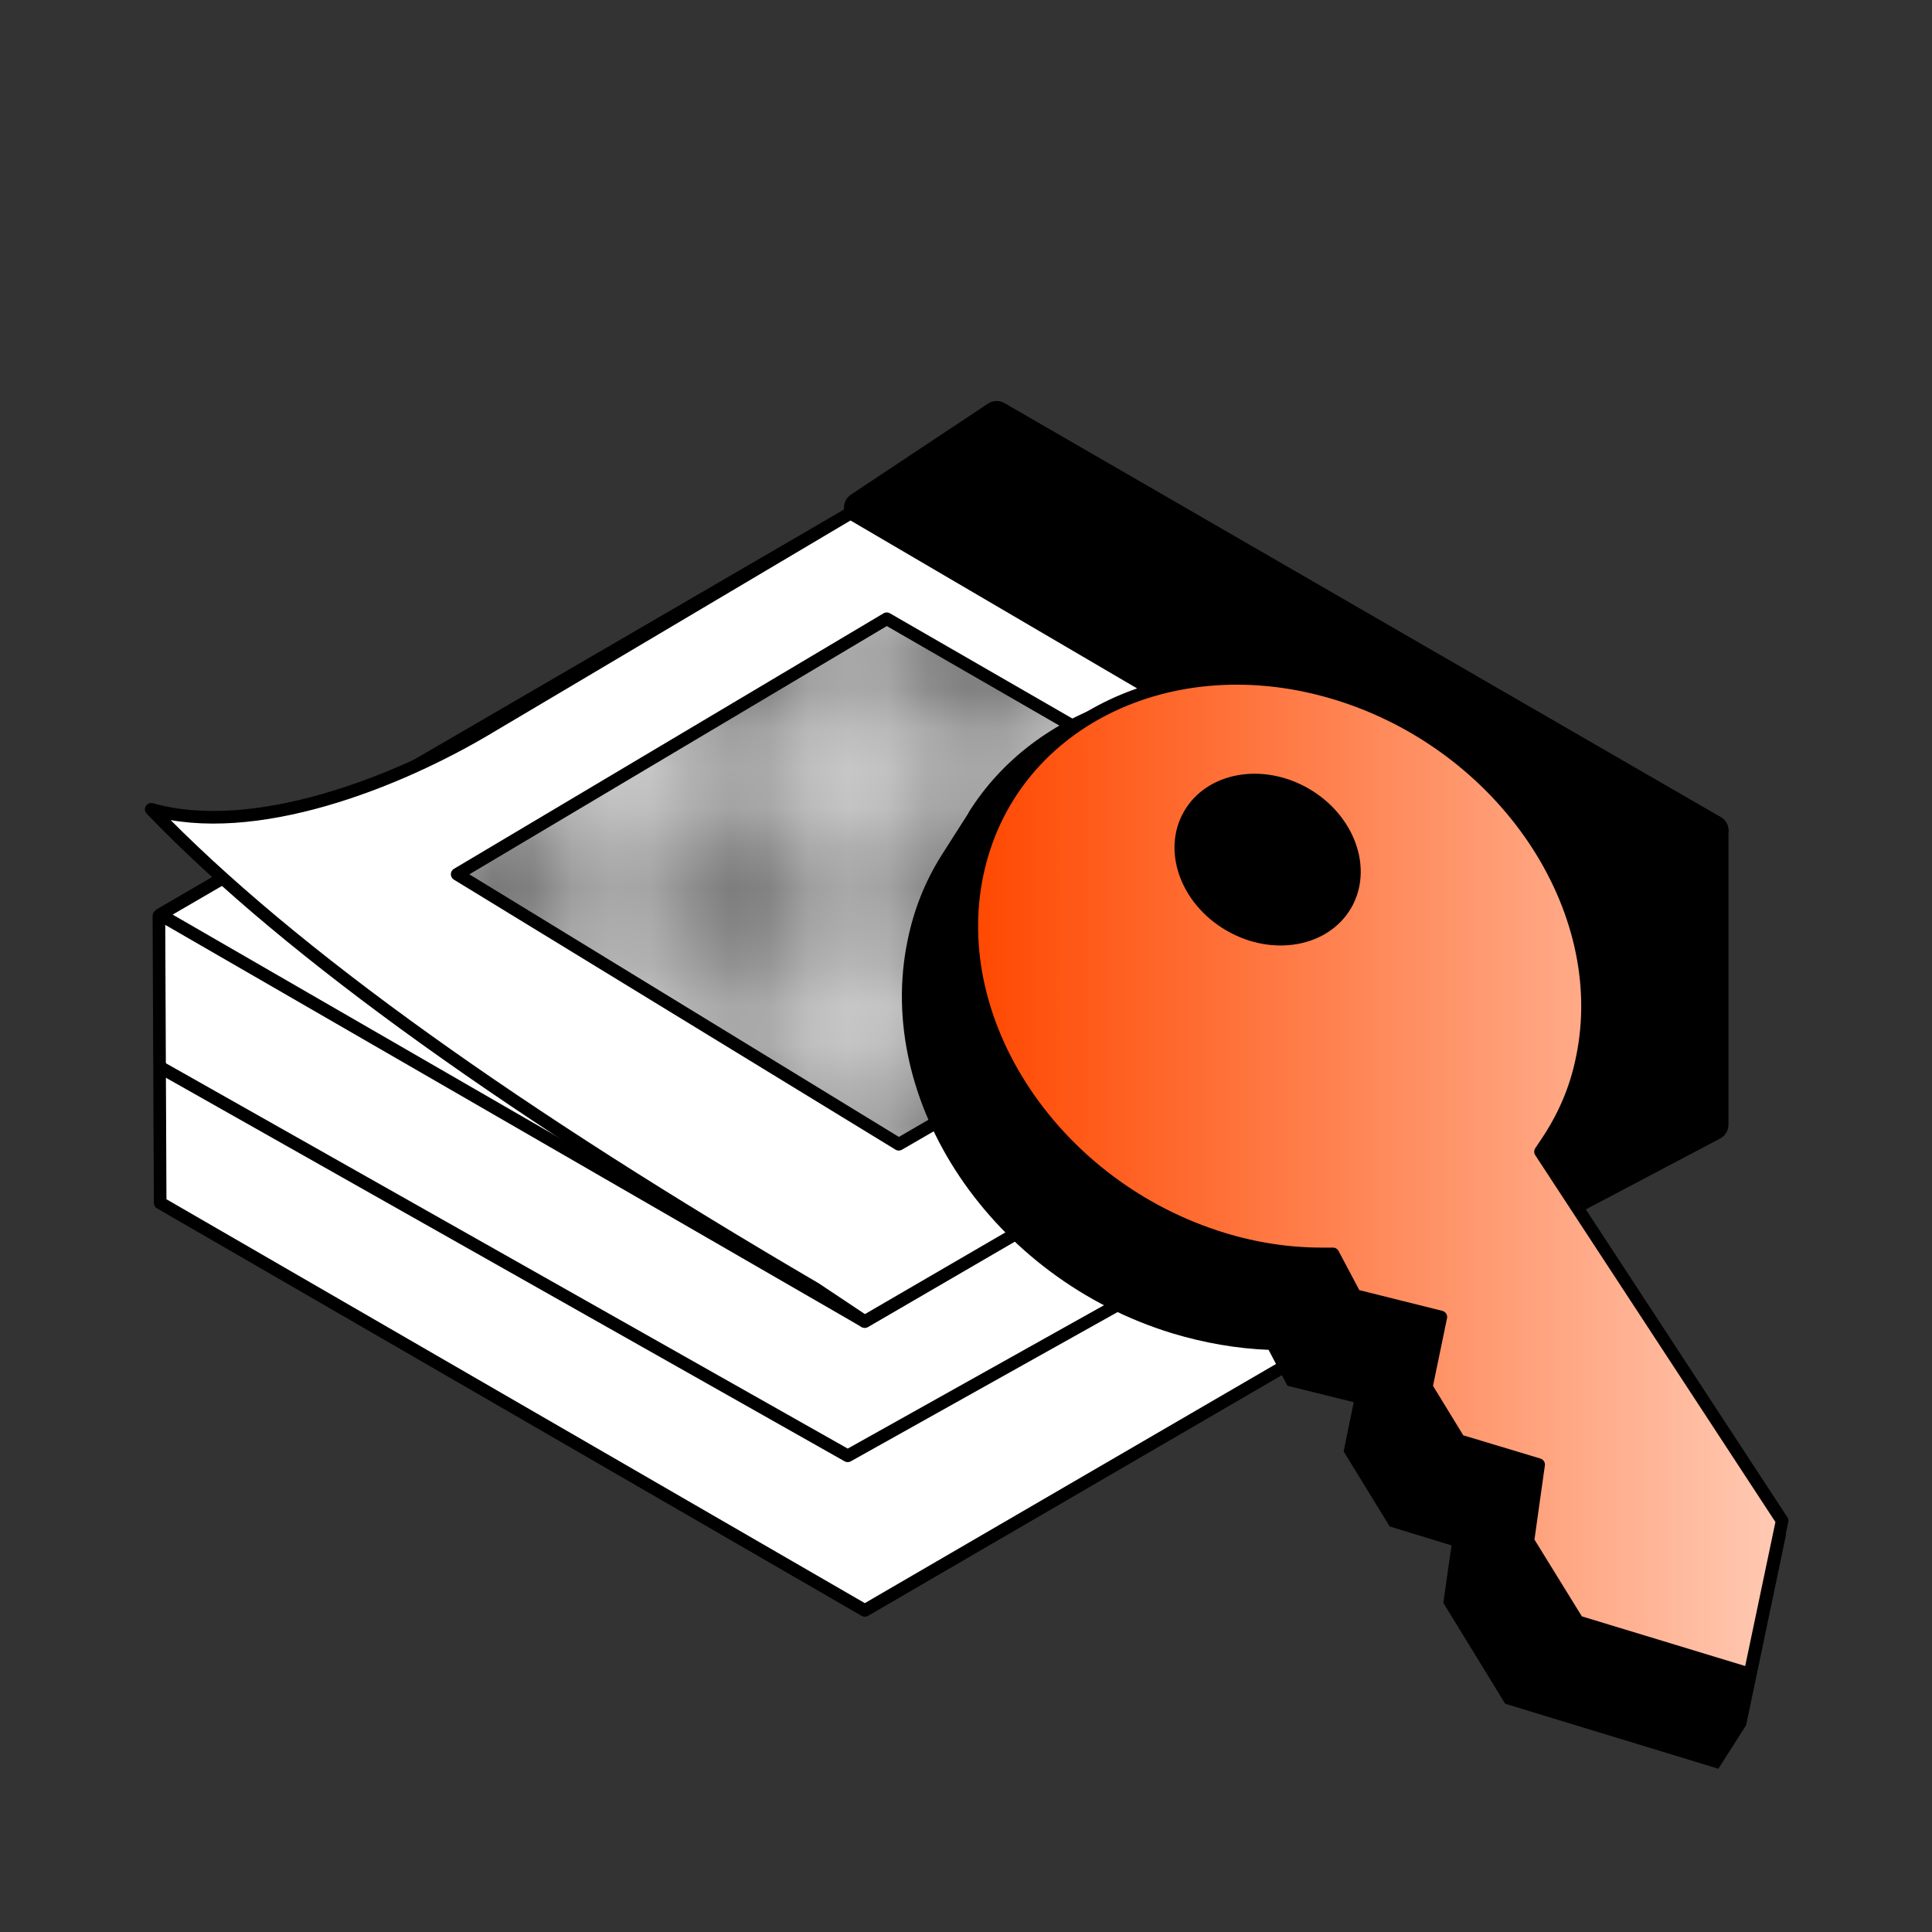
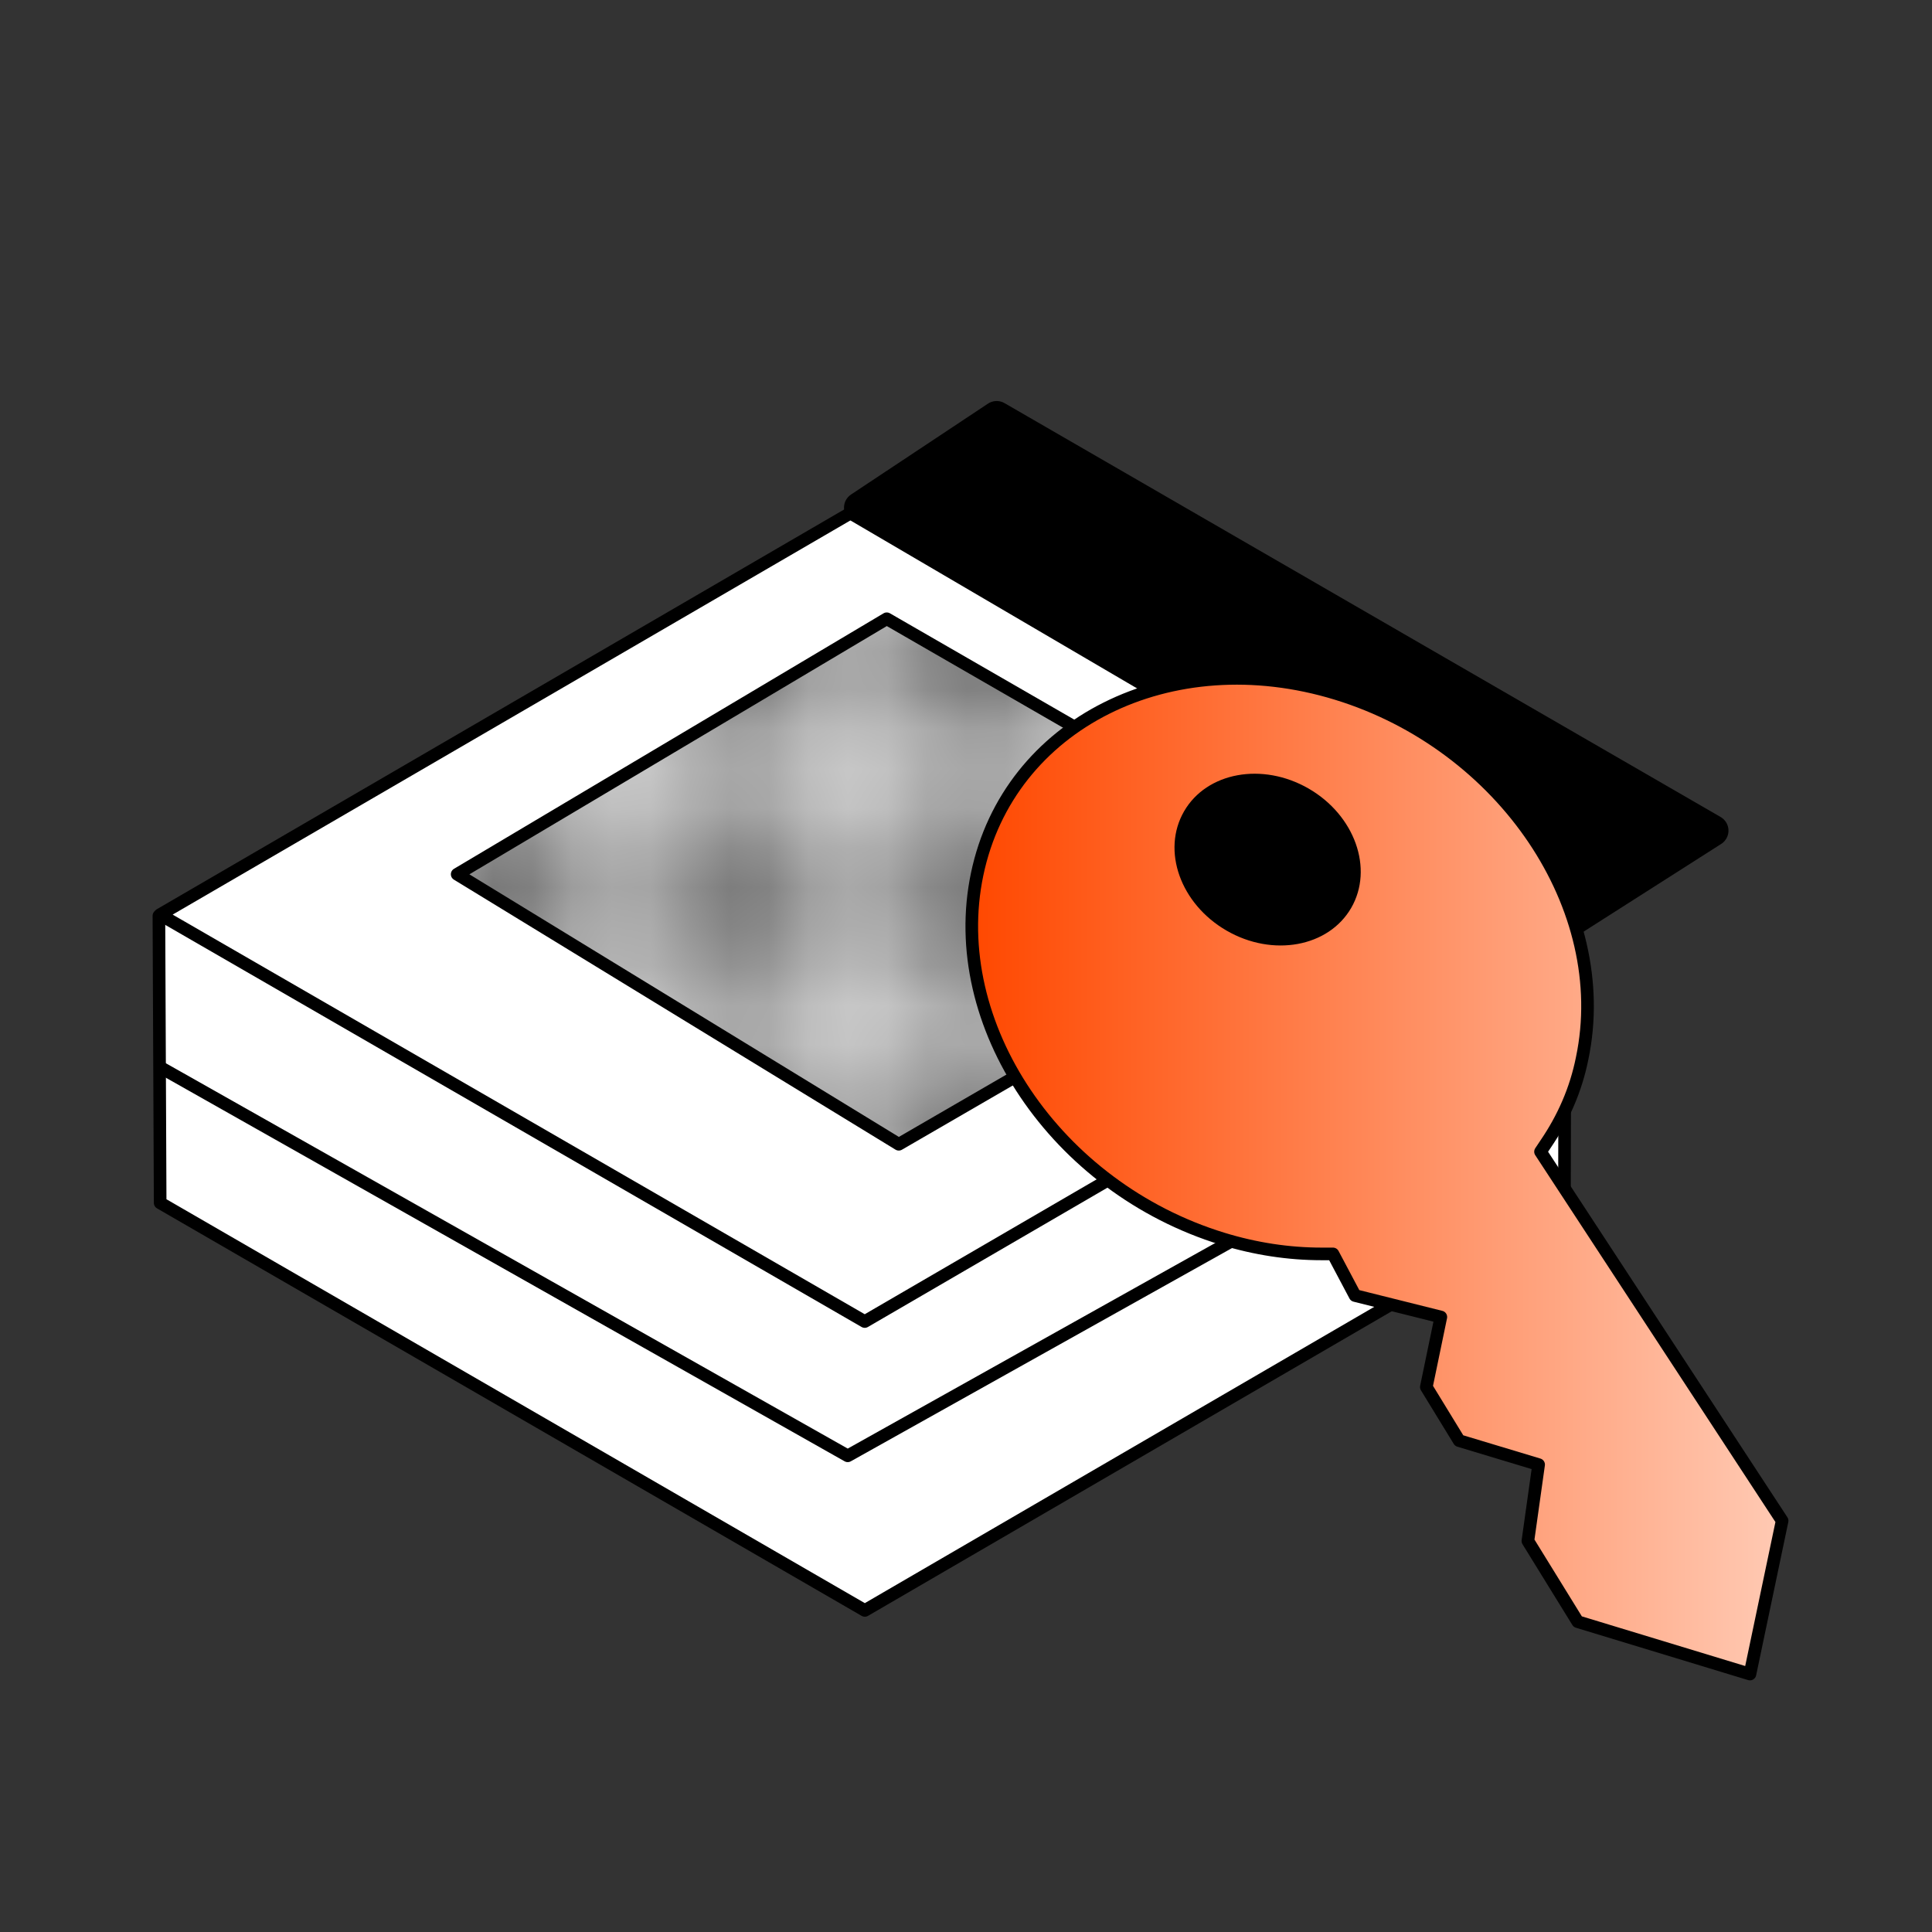
<svg xmlns="http://www.w3.org/2000/svg" width="49" height="49" fill="none">
  <rect width="100%" height="100%" fill="#333333" stroke="none" />
  <path fill="#fff" stroke="#000" stroke-linecap="round" stroke-linejoin="round" stroke-miterlimit="10" stroke-width=".32" d="m21.806 17.548 17.888 5.76-.016 7.216-17.744 10.32L4.062 30.508l-.032-7.28z" />
  <path fill="#fff" stroke="#000" stroke-linecap="round" stroke-linejoin="round" stroke-miterlimit="10" stroke-width=".32" d="m21.804 12.877 17.872 10.32-17.744 10.32L4.06 23.197z" />
-   <path fill="#fff" stroke="#000" stroke-linecap="round" stroke-linejoin="round" stroke-miterlimit="10" stroke-width=".32" d="m21.803 12.877 17.872 10.32-17.744 10.32-1.248-.832c-7.44-4.352-13.28-8.448-16.848-12.16 2.592.736 6.224-.656 8.656-2.128z" />
  <path fill="#fff" stroke="#000" stroke-linecap="round" stroke-linejoin="round" stroke-miterlimit="10" stroke-width=".32" d="m22.49 15.693 11.68 6.736-11.375 6.592-11.2-6.848z" />
  <path stroke="#000" stroke-linecap="round" stroke-linejoin="round" stroke-miterlimit="10" stroke-width=".32" d="m4.06 27.067 17.44 9.856 17.904-10.016" />
  <path fill="#000" stroke="#000" stroke-linecap="round" stroke-linejoin="round" stroke-miterlimit="10" stroke-width=".8" d="m21.806 12.875 3.472-2.304 18.16 10.496-3.664 2.336z" />
-   <path fill="#000" stroke="#000" stroke-linecap="round" stroke-linejoin="round" stroke-miterlimit="10" stroke-width=".8" d="M43.438 21.067v7.456l-3.76 1.984-.032-8.4z" />
  <mask id="a" width="30" height="20" x="9" y="14" maskUnits="userSpaceOnUse" style="mask-type:alpha">
    <path fill="#060606" d="M10.417 15.215a.403.403 0 1 1-.806 0 .403.403 0 0 1 .806 0m7.241 0a.403.403 0 1 1-.806 0 .403.403 0 0 1 .806 0m-7.241 4.841a.403.403 0 1 1-.806.001.403.403 0 0 1 .806 0m7.241-.001a.403.403 0 1 1-.806.001.403.403 0 0 1 .806 0m-7.241-2.422a.403.403 0 1 1-.806.002.403.403 0 0 1 .806-.002m7.241 0a.403.403 0 1 1-.806.002.403.403 0 0 1 .806-.002m-7.241 4.842a.403.403 0 1 1-.806.001.403.403 0 0 1 .806 0m7.241-.001a.403.403 0 1 1-.806.001.403.403 0 0 1 .806 0m-7.241-6.053a.403.403 0 1 1-.806.001.403.403 0 0 1 .806-.001m7.241 0a.403.403 0 1 1-.806.001.403.403 0 0 1 .806-.001m-7.241 4.842a.403.403 0 1 1-.806 0 .403.403 0 0 1 .806 0m7.241 0a.403.403 0 1 1-.806 0 .403.403 0 0 1 .806 0m-7.241-2.421a.403.403 0 1 1-.806.001.403.403 0 0 1 .806-.001m7.241 0a.403.403 0 1 1-.806.001.403.403 0 0 1 .806-.001m-7.241 4.842a.403.403 0 1 1-.806 0 .403.403 0 0 1 .806 0m7.241 0a.403.403 0 1 1-.806 0 .403.403 0 0 1 .806 0m-4.828-8.473a.403.403 0 1 1-.805 0 .403.403 0 0 1 .806 0m7.241 0a.403.403 0 1 1-.806 0 .403.403 0 0 1 .806 0m-7.242 4.841a.403.403 0 1 1-.805.001.403.403 0 0 1 .806 0m7.241-.001a.403.403 0 1 1-.806.001.403.403 0 0 1 .806 0m-7.242-2.422a.403.403 0 1 1-.805.002.403.403 0 0 1 .806-.002m7.241 0a.403.403 0 1 1-.806.002.403.403 0 0 1 .806-.002m-7.242 4.842a.403.403 0 1 1-.805.001.403.403 0 0 1 .806 0m7.241-.001a.403.403 0 1 1-.806.001.403.403 0 0 1 .806 0m-7.242-6.053a.403.403 0 1 1-.805.001.403.403 0 0 1 .806-.001m7.241 0a.403.403 0 1 1-.806.001.403.403 0 0 1 .806-.001m-7.242 4.842a.403.403 0 1 1-.805 0 .403.403 0 0 1 .806 0m7.241 0a.403.403 0 1 1-.806 0 .403.403 0 0 1 .806 0m-7.242-2.421a.403.403 0 1 1-.805.001.403.403 0 0 1 .806-.001m7.241 0a.403.403 0 1 1-.806.001.403.403 0 0 1 .806-.001m-7.242 4.842a.403.403 0 1 1-.805 0 .403.403 0 0 1 .806 0m7.241 0a.403.403 0 1 1-.806 0 .403.403 0 0 1 .806 0m-4.828-8.473a.403.403 0 1 1-.806 0 .403.403 0 0 1 .806 0m7.241 0a.403.403 0 1 1-.805 0 .403.403 0 0 1 .805 0m-7.241 4.841a.403.403 0 1 1-.805.001.403.403 0 0 1 .805 0m7.241-.001a.403.403 0 1 1-.805.001.403.403 0 0 1 .805 0m-7.241-2.422a.403.403 0 1 1-.806.002.403.403 0 0 1 .806-.002m7.241 0a.403.403 0 1 1-.805.002.403.403 0 0 1 .805-.002m-7.241 4.842a.403.403 0 1 1-.805.001.403.403 0 0 1 .805 0m7.241-.001a.403.403 0 1 1-.805.001.403.403 0 0 1 .805 0m-7.241-6.053a.403.403 0 1 1-.805.001.403.403 0 0 1 .805-.001m7.241 0a.403.403 0 1 1-.805.001.403.403 0 0 1 .805-.001m-7.241 4.842a.403.403 0 1 1-.806 0 .403.403 0 0 1 .806 0m7.241 0a.403.403 0 1 1-.805 0 .403.403 0 0 1 .805 0m-7.241-2.421a.403.403 0 1 1-.805.001.403.403 0 0 1 .805-.001m7.241 0a.403.403 0 1 1-.805.001.403.403 0 0 1 .805-.001m-7.241 4.842a.403.403 0 1 1-.805 0 .403.403 0 0 1 .805 0m7.241 0a.403.403 0 1 1-.805 0 .403.403 0 0 1 .805 0m-10.861-8.473a.403.403 0 1 1-.806 0 .403.403 0 0 1 .806 0m7.241 0a.403.403 0 1 1-.806 0 .403.403 0 0 1 .806 0m-7.241 4.841a.403.403 0 1 1-.806.001.403.403 0 0 1 .806 0m7.241-.001a.403.403 0 1 1-.806.001.403.403 0 0 1 .806 0m-7.241-2.422a.403.403 0 1 1-.806.002.403.403 0 0 1 .806-.002m7.241 0a.403.403 0 1 1-.806.002.403.403 0 0 1 .806-.002m-7.241 4.842a.403.403 0 1 1-.806.001.403.403 0 0 1 .806 0m7.241-.001a.403.403 0 1 1-.806.001.403.403 0 0 1 .806 0m-7.241-6.053a.403.403 0 1 1-.806.001.403.403 0 0 1 .806-.001m7.241 0a.403.403 0 1 1-.806.001.403.403 0 0 1 .806-.001m-7.241 4.842a.403.403 0 1 1-.806 0 .403.403 0 0 1 .806 0m7.241 0a.403.403 0 1 1-.806 0 .403.403 0 0 1 .806 0m-7.241-2.421a.403.403 0 1 1-.806.001.403.403 0 0 1 .806-.001m7.241 0a.403.403 0 1 1-.806.001.403.403 0 0 1 .806-.001m-7.241 4.842a.403.403 0 1 1-.806 0 .403.403 0 0 1 .806 0m7.241 0a.403.403 0 1 1-.806 0 .403.403 0 0 1 .806 0m-4.828-8.473a.403.403 0 1 1-.805 0 .403.403 0 0 1 .805 0m7.242 0a.403.403 0 1 1-.806 0 .403.403 0 0 1 .806 0m-7.242 4.841a.403.403 0 1 1-.805.001.403.403 0 0 1 .805 0m7.242-.001a.403.403 0 1 1-.806.001.403.403 0 0 1 .806 0m-7.242-2.422a.403.403 0 1 1-.805.002.403.403 0 0 1 .805-.002m7.242 0a.403.403 0 1 1-.806.002.403.403 0 0 1 .806-.002m-7.242 4.842a.403.403 0 1 1-.805.001.403.403 0 0 1 .805 0m7.242-.001a.403.403 0 1 1-.806.001.403.403 0 0 1 .806 0m-7.242-6.053a.403.403 0 1 1-.805.001.403.403 0 0 1 .805-.001m7.242 0a.403.403 0 1 1-.806.001.403.403 0 0 1 .806-.001m-7.242 4.842a.403.403 0 1 1-.805 0 .403.403 0 0 1 .805 0m7.242 0a.403.403 0 1 1-.806 0 .403.403 0 0 1 .806 0m-7.242-2.421a.403.403 0 1 1-.805.001.403.403 0 0 1 .805-.001m7.242 0a.403.403 0 1 1-.806.001.403.403 0 0 1 .806-.001m-7.242 4.842a.403.403 0 1 1-.805 0 .403.403 0 0 1 .805 0m7.242 0a.403.403 0 1 1-.806 0 .403.403 0 0 1 .806 0m-4.828-8.473a.403.403 0 1 1-.806 0 .403.403 0 0 1 .806 0m7.241 0a.403.403 0 1 1-.806 0 .403.403 0 0 1 .806 0m-7.241 4.841a.403.403 0 1 1-.805.001.403.403 0 0 1 .805 0m7.241-.001a.403.403 0 1 1-.805.001.403.403 0 0 1 .805 0m-7.241-2.422a.403.403 0 1 1-.806.002.403.403 0 0 1 .806-.002m7.241 0a.403.403 0 1 1-.806.002.403.403 0 0 1 .806-.002m-7.241 4.842a.403.403 0 1 1-.806.001.403.403 0 0 1 .806 0m7.241-.001a.403.403 0 1 1-.805.001.403.403 0 0 1 .805 0m-7.241-6.053a.403.403 0 1 1-.806.001.403.403 0 0 1 .806-.001m7.241 0a.403.403 0 1 1-.805.001.403.403 0 0 1 .805-.001m-7.241 4.842a.403.403 0 1 1-.806 0 .403.403 0 0 1 .806 0m7.241 0a.403.403 0 1 1-.806 0 .403.403 0 0 1 .806 0m-7.241-2.421a.403.403 0 1 1-.806.001.403.403 0 0 1 .806-.001m7.241 0a.403.403 0 1 1-.805.001.403.403 0 0 1 .805-.001m-7.241 4.842a.403.403 0 1 1-.805 0 .403.403 0 0 1 .805 0m7.241 0a.403.403 0 1 1-.805 0 .403.403 0 0 1 .805 0m1.125-8.473a.403.403 0 1 1-.806 0 .403.403 0 0 1 .806 0m7.241 0a.403.403 0 1 1-.806 0 .403.403 0 0 1 .806 0m-7.241 4.841a.403.403 0 1 1-.806.001.403.403 0 0 1 .806 0m7.241-.001a.403.403 0 1 1-.806.001.403.403 0 0 1 .806 0m-7.241-2.422a.403.403 0 1 1-.806.002.403.403 0 0 1 .806-.002m7.241 0a.403.403 0 1 1-.806.002.403.403 0 0 1 .806-.002m-7.241 4.842a.403.403 0 1 1-.806.001.403.403 0 0 1 .806 0m7.241-.001a.403.403 0 1 1-.806.001.403.403 0 0 1 .806 0m-7.241-6.053a.403.403 0 1 1-.806.001.403.403 0 0 1 .806-.001m7.241 0a.403.403 0 1 1-.806.001.403.403 0 0 1 .806-.001m-7.241 4.842a.403.403 0 1 1-.806 0 .403.403 0 0 1 .806 0m7.241 0a.403.403 0 1 1-.806 0 .403.403 0 0 1 .806 0m-7.241-2.421a.403.403 0 1 1-.806.001.403.403 0 0 1 .806-.001m7.241 0a.403.403 0 1 1-.806.001.403.403 0 0 1 .806-.001m-7.241 4.842a.403.403 0 1 1-.806 0 .403.403 0 0 1 .806 0m7.241 0a.403.403 0 1 1-.806 0 .403.403 0 0 1 .806 0m-4.828-8.473a.403.403 0 1 1-.805 0 .403.403 0 0 1 .806 0m7.241 0a.403.403 0 1 1-.806 0 .403.403 0 0 1 .806 0m-7.242 4.841a.403.403 0 1 1-.805.001.403.403 0 0 1 .806 0m7.241-.001a.403.403 0 1 1-.806.001.403.403 0 0 1 .806 0m-7.242-2.422a.403.403 0 1 1-.805.002.403.403 0 0 1 .806-.002m7.241 0a.403.403 0 1 1-.806.002.403.403 0 0 1 .806-.002m-7.242 4.842a.403.403 0 1 1-.805.001.403.403 0 0 1 .806 0m7.241-.001a.403.403 0 1 1-.806.001.403.403 0 0 1 .806 0m-7.242-6.053a.403.403 0 1 1-.805.001.403.403 0 0 1 .806-.001m7.241 0a.403.403 0 1 1-.806.001.403.403 0 0 1 .806-.001m-7.242 4.842a.403.403 0 1 1-.805 0 .403.403 0 0 1 .806 0m7.241 0a.403.403 0 1 1-.806 0 .403.403 0 0 1 .806 0m-7.242-2.421a.403.403 0 1 1-.805.001.403.403 0 0 1 .806-.001m7.241 0a.403.403 0 1 1-.806.001.403.403 0 0 1 .806-.001m-7.242 4.842a.403.403 0 1 1-.805 0 .403.403 0 0 1 .806 0m7.241 0a.403.403 0 1 1-.806 0 .403.403 0 0 1 .806 0m-4.828-8.473a.403.403 0 1 1-.806 0 .403.403 0 0 1 .806 0m7.241 0a.403.403 0 1 1-.805 0 .403.403 0 0 1 .805 0m-7.241 4.841a.403.403 0 1 1-.805.001.403.403 0 0 1 .805 0m7.241-.001a.403.403 0 1 1-.805.001.403.403 0 0 1 .805 0m-7.241-2.422a.403.403 0 1 1-.806.002.403.403 0 0 1 .806-.002m7.241 0a.403.403 0 1 1-.805.002.403.403 0 0 1 .805-.002m-7.241 4.842a.403.403 0 1 1-.805.001.403.403 0 0 1 .805 0m7.241-.001a.403.403 0 1 1-.805.001.403.403 0 0 1 .805 0m-7.241-6.053a.403.403 0 1 1-.805.001.403.403 0 0 1 .805-.001m7.241 0a.403.403 0 1 1-.805.001.403.403 0 0 1 .805-.001m-7.241 4.842a.403.403 0 1 1-.806 0 .403.403 0 0 1 .806 0m7.241 0a.403.403 0 1 1-.805 0 .403.403 0 0 1 .805 0m-7.241-2.421a.403.403 0 1 1-.805.001.403.403 0 0 1 .805-.001m7.241 0a.403.403 0 1 1-.805.001.403.403 0 0 1 .805-.001m-7.241 4.842a.403.403 0 1 1-.805 0 .403.403 0 0 1 .805 0m7.241 0a.403.403 0 1 1-.805 0 .403.403 0 0 1 .805 0m-10.861-8.473a.403.403 0 1 1-.806 0 .403.403 0 0 1 .806 0m7.241 0a.403.403 0 1 1-.806 0 .403.403 0 0 1 .806 0m-7.241 4.841a.403.403 0 1 1-.806.001.403.403 0 0 1 .806 0m7.241-.001a.403.403 0 1 1-.806.001.403.403 0 0 1 .806 0m-7.241-2.422a.403.403 0 1 1-.806.002.403.403 0 0 1 .806-.002m7.241 0a.403.403 0 1 1-.806.002.403.403 0 0 1 .806-.002m-7.241 4.842a.403.403 0 1 1-.806.001.403.403 0 0 1 .806 0m7.241-.001a.403.403 0 1 1-.806.001.403.403 0 0 1 .806 0m-7.241-6.053a.403.403 0 1 1-.806.001.403.403 0 0 1 .806-.001m7.241 0a.403.403 0 1 1-.806.001.403.403 0 0 1 .806-.001m-7.241 4.842a.403.403 0 1 1-.806 0 .403.403 0 0 1 .806 0m7.241 0a.403.403 0 1 1-.806 0 .403.403 0 0 1 .806 0m-7.241-2.421a.403.403 0 1 1-.806.001.403.403 0 0 1 .806-.001m7.241 0a.403.403 0 1 1-.806.001.403.403 0 0 1 .806-.001m-7.241 4.842a.403.403 0 1 1-.806 0 .403.403 0 0 1 .806 0m7.241 0a.403.403 0 1 1-.806 0 .403.403 0 0 1 .806 0m-4.828-8.473a.403.403 0 1 1-.805 0 .403.403 0 0 1 .805 0m7.242 0a.403.403 0 1 1-.806 0 .403.403 0 0 1 .806 0m-7.242 4.841a.403.403 0 1 1-.805.001.403.403 0 0 1 .805 0m7.242-.001a.403.403 0 1 1-.806.001.403.403 0 0 1 .806 0m-7.242-2.422a.403.403 0 1 1-.805.002.403.403 0 0 1 .805-.002m7.242 0a.403.403 0 1 1-.806.002.403.403 0 0 1 .806-.002m-7.242 4.842a.403.403 0 1 1-.805.001.403.403 0 0 1 .805 0m7.242-.001a.403.403 0 1 1-.806.001.403.403 0 0 1 .806 0m-7.242-6.053a.403.403 0 1 1-.805.001.403.403 0 0 1 .805-.001m7.242 0a.403.403 0 1 1-.806.001.403.403 0 0 1 .806-.001m-7.242 4.842a.403.403 0 1 1-.805 0 .403.403 0 0 1 .805 0m7.242 0a.403.403 0 1 1-.806 0 .403.403 0 0 1 .806 0m-7.242-2.421a.403.403 0 1 1-.805.001.403.403 0 0 1 .805-.001m7.242 0a.403.403 0 1 1-.806.001.403.403 0 0 1 .806-.001m-7.242 4.842a.403.403 0 1 1-.805 0 .403.403 0 0 1 .805 0m7.242 0a.403.403 0 1 1-.806 0 .403.403 0 0 1 .806 0m-4.828-8.473a.403.403 0 1 1-.806 0 .403.403 0 0 1 .806 0m7.241 0a.403.403 0 1 1-.806 0 .403.403 0 0 1 .806 0m-7.241 4.841a.403.403 0 1 1-.805.001.403.403 0 0 1 .805 0m7.241-.001a.403.403 0 1 1-.805.001.403.403 0 0 1 .805 0m-7.241-2.422a.403.403 0 1 1-.806.002.403.403 0 0 1 .806-.002m7.241 0a.403.403 0 1 1-.806.002.403.403 0 0 1 .806-.002m-7.241 4.842a.403.403 0 1 1-.806.001.403.403 0 0 1 .806 0m7.241-.001a.403.403 0 1 1-.805.001.403.403 0 0 1 .805 0m-7.241-6.053a.403.403 0 1 1-.806.001.403.403 0 0 1 .806-.001m7.241 0a.403.403 0 1 1-.805.001.403.403 0 0 1 .805-.001m-7.241 4.842a.403.403 0 1 1-.806 0 .403.403 0 0 1 .806 0m7.241 0a.403.403 0 1 1-.806 0 .403.403 0 0 1 .806 0m-7.241-2.421a.403.403 0 1 1-.806.001.403.403 0 0 1 .806-.001m7.241 0a.403.403 0 1 1-.805.001.403.403 0 0 1 .805-.001m-7.241 4.842a.403.403 0 1 1-.805 0 .403.403 0 0 1 .805 0m7.241 0a.403.403 0 1 1-.805 0 .403.403 0 0 1 .805 0m-27.675 1.127a.403.403 0 1 1-.806 0 .403.403 0 0 1 .806 0m7.241 0a.403.403 0 1 1-.806 0 .403.403 0 0 1 .806 0m-7.241 4.841a.403.403 0 1 1-.806.001.403.403 0 0 1 .806 0m7.241-.001a.403.403 0 1 1-.806.001.403.403 0 0 1 .806 0m-7.241-2.422a.403.403 0 1 1-.806.002.403.403 0 0 1 .806-.002m7.241 0a.403.403 0 1 1-.806.002.403.403 0 0 1 .806-.002m-7.241 4.842a.403.403 0 1 1-.806.001.403.403 0 0 1 .806 0m7.241-.001a.403.403 0 1 1-.806.001.403.403 0 0 1 .806 0m-7.241-6.053a.403.403 0 1 1-.806.001.403.403 0 0 1 .806-.001m7.241 0a.403.403 0 1 1-.806.001.403.403 0 0 1 .806-.001m-7.241 4.842a.403.403 0 1 1-.806 0 .403.403 0 0 1 .806 0m7.241 0a.403.403 0 1 1-.806 0 .403.403 0 0 1 .806 0m-7.241-2.421a.403.403 0 1 1-.806.001.403.403 0 0 1 .806-.001m7.241 0a.403.403 0 1 1-.806.001.403.403 0 0 1 .806-.001m-7.241 4.842a.403.403 0 1 1-.806 0 .403.403 0 0 1 .806 0m7.241 0a.403.403 0 1 1-.806 0 .403.403 0 0 1 .806 0m-4.828-8.473a.403.403 0 1 1-.805 0 .403.403 0 0 1 .806 0m7.241 0a.403.403 0 1 1-.806 0 .403.403 0 0 1 .806 0m-7.242 4.841a.403.403 0 1 1-.805.001.403.403 0 0 1 .806 0m7.241-.001a.403.403 0 1 1-.806.001.403.403 0 0 1 .806 0m-7.242-2.422a.403.403 0 1 1-.805.002.403.403 0 0 1 .806-.002m7.241 0a.403.403 0 1 1-.806.002.403.403 0 0 1 .806-.002m-7.242 4.842a.403.403 0 1 1-.805.001.403.403 0 0 1 .806 0m7.241-.001a.403.403 0 1 1-.806.001.403.403 0 0 1 .806 0m-7.242-6.053a.403.403 0 1 1-.805.001.403.403 0 0 1 .806-.001m7.241 0a.403.403 0 1 1-.806.001.403.403 0 0 1 .806-.001m-7.242 4.842a.403.403 0 1 1-.805 0 .403.403 0 0 1 .806 0m7.241 0a.403.403 0 1 1-.806 0 .403.403 0 0 1 .806 0m-7.242-2.421a.403.403 0 1 1-.805.001.403.403 0 0 1 .806-.001m7.241 0a.403.403 0 1 1-.806.001.403.403 0 0 1 .806-.001m-7.242 4.842a.403.403 0 1 1-.805 0 .403.403 0 0 1 .806 0m7.241 0a.403.403 0 1 1-.806 0 .403.403 0 0 1 .806 0m-4.828-8.473a.403.403 0 1 1-.806 0 .403.403 0 0 1 .806 0m7.241 0a.403.403 0 1 1-.805 0 .403.403 0 0 1 .805 0m-7.241 4.841a.403.403 0 1 1-.805.001.403.403 0 0 1 .805 0m7.241-.001a.403.403 0 1 1-.805.001.403.403 0 0 1 .805 0m-7.241-2.422a.403.403 0 1 1-.806.002.403.403 0 0 1 .806-.002m7.241 0a.403.403 0 1 1-.805.002.403.403 0 0 1 .805-.002m-7.241 4.842a.403.403 0 1 1-.805.001.403.403 0 0 1 .805 0m7.241-.001a.403.403 0 1 1-.805.001.403.403 0 0 1 .805 0m-7.241-6.053a.403.403 0 1 1-.805.001.403.403 0 0 1 .805-.001m7.241 0a.403.403 0 1 1-.805.001.403.403 0 0 1 .805-.001m-7.241 4.842a.403.403 0 1 1-.806 0 .403.403 0 0 1 .806 0m7.241 0a.403.403 0 1 1-.805 0 .403.403 0 0 1 .805 0m-7.241-2.421a.403.403 0 1 1-.805.001.403.403 0 0 1 .805-.001m7.241 0a.403.403 0 1 1-.805.001.403.403 0 0 1 .805-.001m-7.241 4.842a.403.403 0 1 1-.805 0 .403.403 0 0 1 .805 0m7.241 0a.403.403 0 1 1-.805 0 .403.403 0 0 1 .805 0m-10.861-8.473a.403.403 0 1 1-.806 0 .403.403 0 0 1 .806 0m7.241 0a.403.403 0 1 1-.806 0 .403.403 0 0 1 .806 0m-7.241 4.841a.403.403 0 1 1-.806.001.403.403 0 0 1 .806 0m7.241-.001a.403.403 0 1 1-.806.001.403.403 0 0 1 .806 0m-7.241-2.422a.403.403 0 1 1-.806.002.403.403 0 0 1 .806-.002m7.241 0a.403.403 0 1 1-.806.002.403.403 0 0 1 .806-.002m-7.241 4.842a.403.403 0 1 1-.806.001.403.403 0 0 1 .806 0m7.241-.001a.403.403 0 1 1-.806.001.403.403 0 0 1 .806 0m-7.241-6.053a.403.403 0 1 1-.806.001.403.403 0 0 1 .806-.001m7.241 0a.403.403 0 1 1-.806.001.403.403 0 0 1 .806-.001m-7.241 4.842a.403.403 0 1 1-.806 0 .403.403 0 0 1 .806 0m7.241 0a.403.403 0 1 1-.806 0 .403.403 0 0 1 .806 0m-7.241-2.421a.403.403 0 1 1-.806.001.403.403 0 0 1 .806-.001m7.241 0a.403.403 0 1 1-.806.001.403.403 0 0 1 .806-.001m-7.241 4.842a.403.403 0 1 1-.806 0 .403.403 0 0 1 .806 0m7.241 0a.403.403 0 1 1-.806 0 .403.403 0 0 1 .806 0m-4.828-8.473a.403.403 0 1 1-.805 0 .403.403 0 0 1 .805 0m7.242 0a.403.403 0 1 1-.806 0 .403.403 0 0 1 .806 0m-7.242 4.841a.403.403 0 1 1-.805.001.403.403 0 0 1 .805 0m7.242-.001a.403.403 0 1 1-.806.001.403.403 0 0 1 .806 0m-7.242-2.422a.403.403 0 1 1-.805.002.403.403 0 0 1 .805-.002m7.242 0a.403.403 0 1 1-.806.002.403.403 0 0 1 .806-.002m-7.242 4.842a.403.403 0 1 1-.805.001.403.403 0 0 1 .805 0m7.242-.001a.403.403 0 1 1-.806.001.403.403 0 0 1 .806 0m-7.242-6.053a.403.403 0 1 1-.805.001.403.403 0 0 1 .805-.001m7.242 0a.403.403 0 1 1-.806.001.403.403 0 0 1 .806-.001m-7.242 4.842a.403.403 0 1 1-.805 0 .403.403 0 0 1 .805 0m7.242 0a.403.403 0 1 1-.806 0 .403.403 0 0 1 .806 0m-7.242-2.421a.403.403 0 1 1-.805.001.403.403 0 0 1 .805-.001m7.242 0a.403.403 0 1 1-.806.001.403.403 0 0 1 .806-.001m-7.242 4.842a.403.403 0 1 1-.805 0 .403.403 0 0 1 .805 0m7.242 0a.403.403 0 1 1-.806 0 .403.403 0 0 1 .806 0m-4.828-8.473a.403.403 0 1 1-.806 0 .403.403 0 0 1 .806 0m7.241 0a.403.403 0 1 1-.806 0 .403.403 0 0 1 .806 0m-7.241 4.841a.403.403 0 1 1-.805.001.403.403 0 0 1 .805 0m7.241-.001a.403.403 0 1 1-.805.001.403.403 0 0 1 .805 0m-7.241-2.422a.403.403 0 1 1-.806.002.403.403 0 0 1 .806-.002m7.241 0a.403.403 0 1 1-.806.002.403.403 0 0 1 .806-.002m-7.241 4.842a.403.403 0 1 1-.806.001.403.403 0 0 1 .806 0m7.241-.001a.403.403 0 1 1-.805.001.403.403 0 0 1 .805 0m-7.241-6.053a.403.403 0 1 1-.806.001.403.403 0 0 1 .806-.001m7.241 0a.403.403 0 1 1-.805.001.403.403 0 0 1 .805-.001m-7.241 4.842a.403.403 0 1 1-.806 0 .403.403 0 0 1 .806 0m7.241 0a.403.403 0 1 1-.806 0 .403.403 0 0 1 .806 0m-7.241-2.421a.403.403 0 1 1-.806.001.403.403 0 0 1 .806-.001m7.241 0a.403.403 0 1 1-.805.001.403.403 0 0 1 .805-.001m-7.241 4.842a.403.403 0 1 1-.805 0 .403.403 0 0 1 .805 0m7.241 0a.403.403 0 1 1-.805 0 .403.403 0 0 1 .805 0m1.125-8.473a.403.403 0 1 1-.806 0 .403.403 0 0 1 .806 0m7.241 0a.403.403 0 1 1-.806 0 .403.403 0 0 1 .806 0m-7.241 4.841a.403.403 0 1 1-.806.001.403.403 0 0 1 .806 0m7.241-.001a.403.403 0 1 1-.806.001.403.403 0 0 1 .806 0m-7.241-2.422a.403.403 0 1 1-.806.002.403.403 0 0 1 .806-.002m7.241 0a.403.403 0 1 1-.806.002.403.403 0 0 1 .806-.002m-7.241 4.842a.403.403 0 1 1-.806.001.403.403 0 0 1 .806 0m7.241-.001a.403.403 0 1 1-.806.001.403.403 0 0 1 .806 0m-7.241-6.053a.403.403 0 1 1-.806.001.403.403 0 0 1 .806-.001m7.241 0a.403.403 0 1 1-.806.001.403.403 0 0 1 .806-.001m-7.241 4.842a.403.403 0 1 1-.806 0 .403.403 0 0 1 .806 0m7.241 0a.403.403 0 1 1-.806 0 .403.403 0 0 1 .806 0m-7.241-2.421a.403.403 0 1 1-.806.001.403.403 0 0 1 .806-.001m7.241 0a.403.403 0 1 1-.806.001.403.403 0 0 1 .806-.001m-7.241 4.842a.403.403 0 1 1-.806 0 .403.403 0 0 1 .806 0m7.241 0a.403.403 0 1 1-.806 0 .403.403 0 0 1 .806 0m-4.828-8.473a.403.403 0 1 1-.805 0 .403.403 0 0 1 .806 0m7.241 0a.403.403 0 1 1-.806 0 .403.403 0 0 1 .806 0m-7.242 4.841a.403.403 0 1 1-.805.001.403.403 0 0 1 .806 0m7.241-.001a.403.403 0 1 1-.806.001.403.403 0 0 1 .806 0m-7.242-2.422a.403.403 0 1 1-.805.002.403.403 0 0 1 .806-.002m7.241 0a.403.403 0 1 1-.806.002.403.403 0 0 1 .806-.002m-7.242 4.842a.403.403 0 1 1-.805.001.403.403 0 0 1 .806 0m7.241-.001a.403.403 0 1 1-.806.001.403.403 0 0 1 .806 0m-7.242-6.053a.403.403 0 1 1-.805.001.403.403 0 0 1 .806-.001m7.241 0a.403.403 0 1 1-.806.001.403.403 0 0 1 .806-.001m-7.242 4.842a.403.403 0 1 1-.805 0 .403.403 0 0 1 .806 0m7.241 0a.403.403 0 1 1-.806 0 .403.403 0 0 1 .806 0m-7.242-2.421a.403.403 0 1 1-.805.001.403.403 0 0 1 .806-.001m7.241 0a.403.403 0 1 1-.806.001.403.403 0 0 1 .806-.001m-7.242 4.842a.403.403 0 1 1-.805 0 .403.403 0 0 1 .806 0m7.241 0a.403.403 0 1 1-.806 0 .403.403 0 0 1 .806 0m-4.828-8.473a.403.403 0 1 1-.806 0 .403.403 0 0 1 .806 0m7.241 0a.403.403 0 1 1-.805 0 .403.403 0 0 1 .805 0m-7.241 4.841a.403.403 0 1 1-.805.001.403.403 0 0 1 .805 0m7.241-.001a.403.403 0 1 1-.805.001.403.403 0 0 1 .805 0m-7.241-2.422a.403.403 0 1 1-.806.002.403.403 0 0 1 .806-.002m7.241 0a.403.403 0 1 1-.805.002.403.403 0 0 1 .805-.002m-7.241 4.842a.403.403 0 1 1-.805.001.403.403 0 0 1 .805 0m7.241-.001a.403.403 0 1 1-.805.001.403.403 0 0 1 .805 0m-7.241-6.053a.403.403 0 1 1-.805.001.403.403 0 0 1 .805-.001m7.241 0a.403.403 0 1 1-.805.001.403.403 0 0 1 .805-.001m-7.241 4.842a.403.403 0 1 1-.806 0 .403.403 0 0 1 .806 0m7.241 0a.403.403 0 1 1-.805 0 .403.403 0 0 1 .805 0m-7.241-2.421a.403.403 0 1 1-.805.001.403.403 0 0 1 .805-.001m7.241 0a.403.403 0 1 1-.805.001.403.403 0 0 1 .805-.001m-7.241 4.842a.403.403 0 1 1-.805 0 .403.403 0 0 1 .805 0m7.241 0a.403.403 0 1 1-.805 0 .403.403 0 0 1 .805 0m-10.861-8.473a.403.403 0 1 1-.806 0 .403.403 0 0 1 .806 0m7.241 0a.403.403 0 1 1-.806 0 .403.403 0 0 1 .806 0m-7.241 4.841a.403.403 0 1 1-.806.001.403.403 0 0 1 .806 0m7.241-.001a.403.403 0 1 1-.806.001.403.403 0 0 1 .806 0m-7.241-2.422a.403.403 0 1 1-.806.002.403.403 0 0 1 .806-.002m7.241 0a.403.403 0 1 1-.806.002.403.403 0 0 1 .806-.002m-7.241 4.842a.403.403 0 1 1-.806.001.403.403 0 0 1 .806 0m7.241-.001a.403.403 0 1 1-.806.001.403.403 0 0 1 .806 0m-7.241-6.053a.403.403 0 1 1-.806.001.403.403 0 0 1 .806-.001m7.241 0a.403.403 0 1 1-.806.001.403.403 0 0 1 .806-.001m-7.241 4.842a.403.403 0 1 1-.806 0 .403.403 0 0 1 .806 0m7.241 0a.403.403 0 1 1-.806 0 .403.403 0 0 1 .806 0m-7.241-2.421a.403.403 0 1 1-.806.001.403.403 0 0 1 .806-.001m7.241 0a.403.403 0 1 1-.806.001.403.403 0 0 1 .806-.001m-7.241 4.842a.403.403 0 1 1-.806 0 .403.403 0 0 1 .806 0m7.241 0a.403.403 0 1 1-.806 0 .403.403 0 0 1 .806 0m-4.828-8.473a.403.403 0 1 1-.805 0 .403.403 0 0 1 .805 0m7.242 0a.403.403 0 1 1-.806 0 .403.403 0 0 1 .806 0m-7.242 4.841a.403.403 0 1 1-.805.001.403.403 0 0 1 .805 0m7.242-.001a.403.403 0 1 1-.806.001.403.403 0 0 1 .806 0m-7.242-2.422a.403.403 0 1 1-.805.002.403.403 0 0 1 .805-.002m7.242 0a.403.403 0 1 1-.806.002.403.403 0 0 1 .806-.002m-7.242 4.842a.403.403 0 1 1-.805.001.403.403 0 0 1 .805 0m7.242-.001a.403.403 0 1 1-.806.001.403.403 0 0 1 .806 0m-7.242-6.053a.403.403 0 1 1-.805.001.403.403 0 0 1 .805-.001m7.242 0a.403.403 0 1 1-.806.001.403.403 0 0 1 .806-.001m-7.242 4.842a.403.403 0 1 1-.805 0 .403.403 0 0 1 .805 0m7.242 0a.403.403 0 1 1-.806 0 .403.403 0 0 1 .806 0m-7.242-2.421a.403.403 0 1 1-.805.001.403.403 0 0 1 .805-.001m7.242 0a.403.403 0 1 1-.806.001.403.403 0 0 1 .806-.001m-7.242 4.842a.403.403 0 1 1-.805 0 .403.403 0 0 1 .805 0m7.242 0a.403.403 0 1 1-.806 0 .403.403 0 0 1 .806 0m-4.828-8.473a.403.403 0 1 1-.806 0 .403.403 0 0 1 .806 0m7.241 0a.403.403 0 1 1-.806 0 .403.403 0 0 1 .806 0m-7.241 4.841a.403.403 0 1 1-.805.001.403.403 0 0 1 .805 0m7.241-.001a.403.403 0 1 1-.805.001.403.403 0 0 1 .805 0m-7.241-2.422a.403.403 0 1 1-.806.002.403.403 0 0 1 .806-.002m7.241 0a.403.403 0 1 1-.806.002.403.403 0 0 1 .806-.002m-7.241 4.842a.403.403 0 1 1-.806.001.403.403 0 0 1 .806 0m7.241-.001a.403.403 0 1 1-.805.001.403.403 0 0 1 .805 0m-7.241-6.053a.403.403 0 1 1-.806.001.403.403 0 0 1 .806-.001m7.241 0a.403.403 0 1 1-.805.001.403.403 0 0 1 .805-.001m-7.241 4.842a.403.403 0 1 1-.806 0 .403.403 0 0 1 .806 0m7.241 0a.403.403 0 1 1-.806 0 .403.403 0 0 1 .806 0m-7.241-2.421a.403.403 0 1 1-.806.001.403.403 0 0 1 .806-.001m7.241 0a.403.403 0 1 1-.805.001.403.403 0 0 1 .805-.001m-7.241 4.842a.403.403 0 1 1-.805 0 .403.403 0 0 1 .805 0m7.241 0a.403.403 0 1 1-.805 0 .403.403 0 0 1 .805 0" />
  </mask>
  <g mask="url(#a)">
    <path fill="#000" d="m22.59 15.772 11.68 6.736L22.892 29.1l-11.2-6.848z" />
  </g>
-   <path fill="#000" d="m39.39 29.947.016-.032c0 .016 0 .032-.016.032.416-.656.72-1.392.88-2.16.864-4.112-2.144-8.592-6.72-9.984-3.696-1.136-7.312.112-8.992 2.816 0 0 0-.016.016-.016l-.704 1.104c-.4.64-.688 1.344-.848 2.128-.864 4.112 2.144 8.592 6.72 9.984.8.24 1.616.384 2.432.416l.48.912 1.68.416-.256 1.248 1.168 1.904 1.568.48-.208 1.456 1.568 2.56 5.408 1.648.704-1.104 1.008-4.816z" />
  <path fill="url(#b)" stroke="#000" stroke-linecap="round" stroke-linejoin="round" stroke-miterlimit="10" stroke-width=".32" d="M33.903 17.594c4.224 1.296 7.024 5.44 6.224 9.248-.16.8-.48 1.52-.928 2.176l-.128.192 6.128 9.36-.816 3.888-4.368-1.328-1.264-2.048.272-1.936-2.016-.608-.832-1.36.368-1.776-2.176-.544-.56-1.056h-.288c-.832 0-1.68-.128-2.512-.384-4.224-1.296-7.024-5.44-6.224-9.248.8-3.824 4.896-5.872 9.12-4.576" />
  <path fill="#000" d="M34.27 23.026c.574-.995.09-2.35-1.08-3.026-1.172-.676-2.586-.417-3.16.578s-.092 2.349 1.08 3.025c1.17.676 2.585.417 3.16-.577" />
  <defs>
    <linearGradient id="b" x1="24.644" x2="45.202" y1="29.825" y2="29.825" gradientUnits="userSpaceOnUse">
      <stop stop-color="#FF4800" />
      <stop offset="1" stop-color="#FFCAB4" />
    </linearGradient>
  </defs>
</svg>